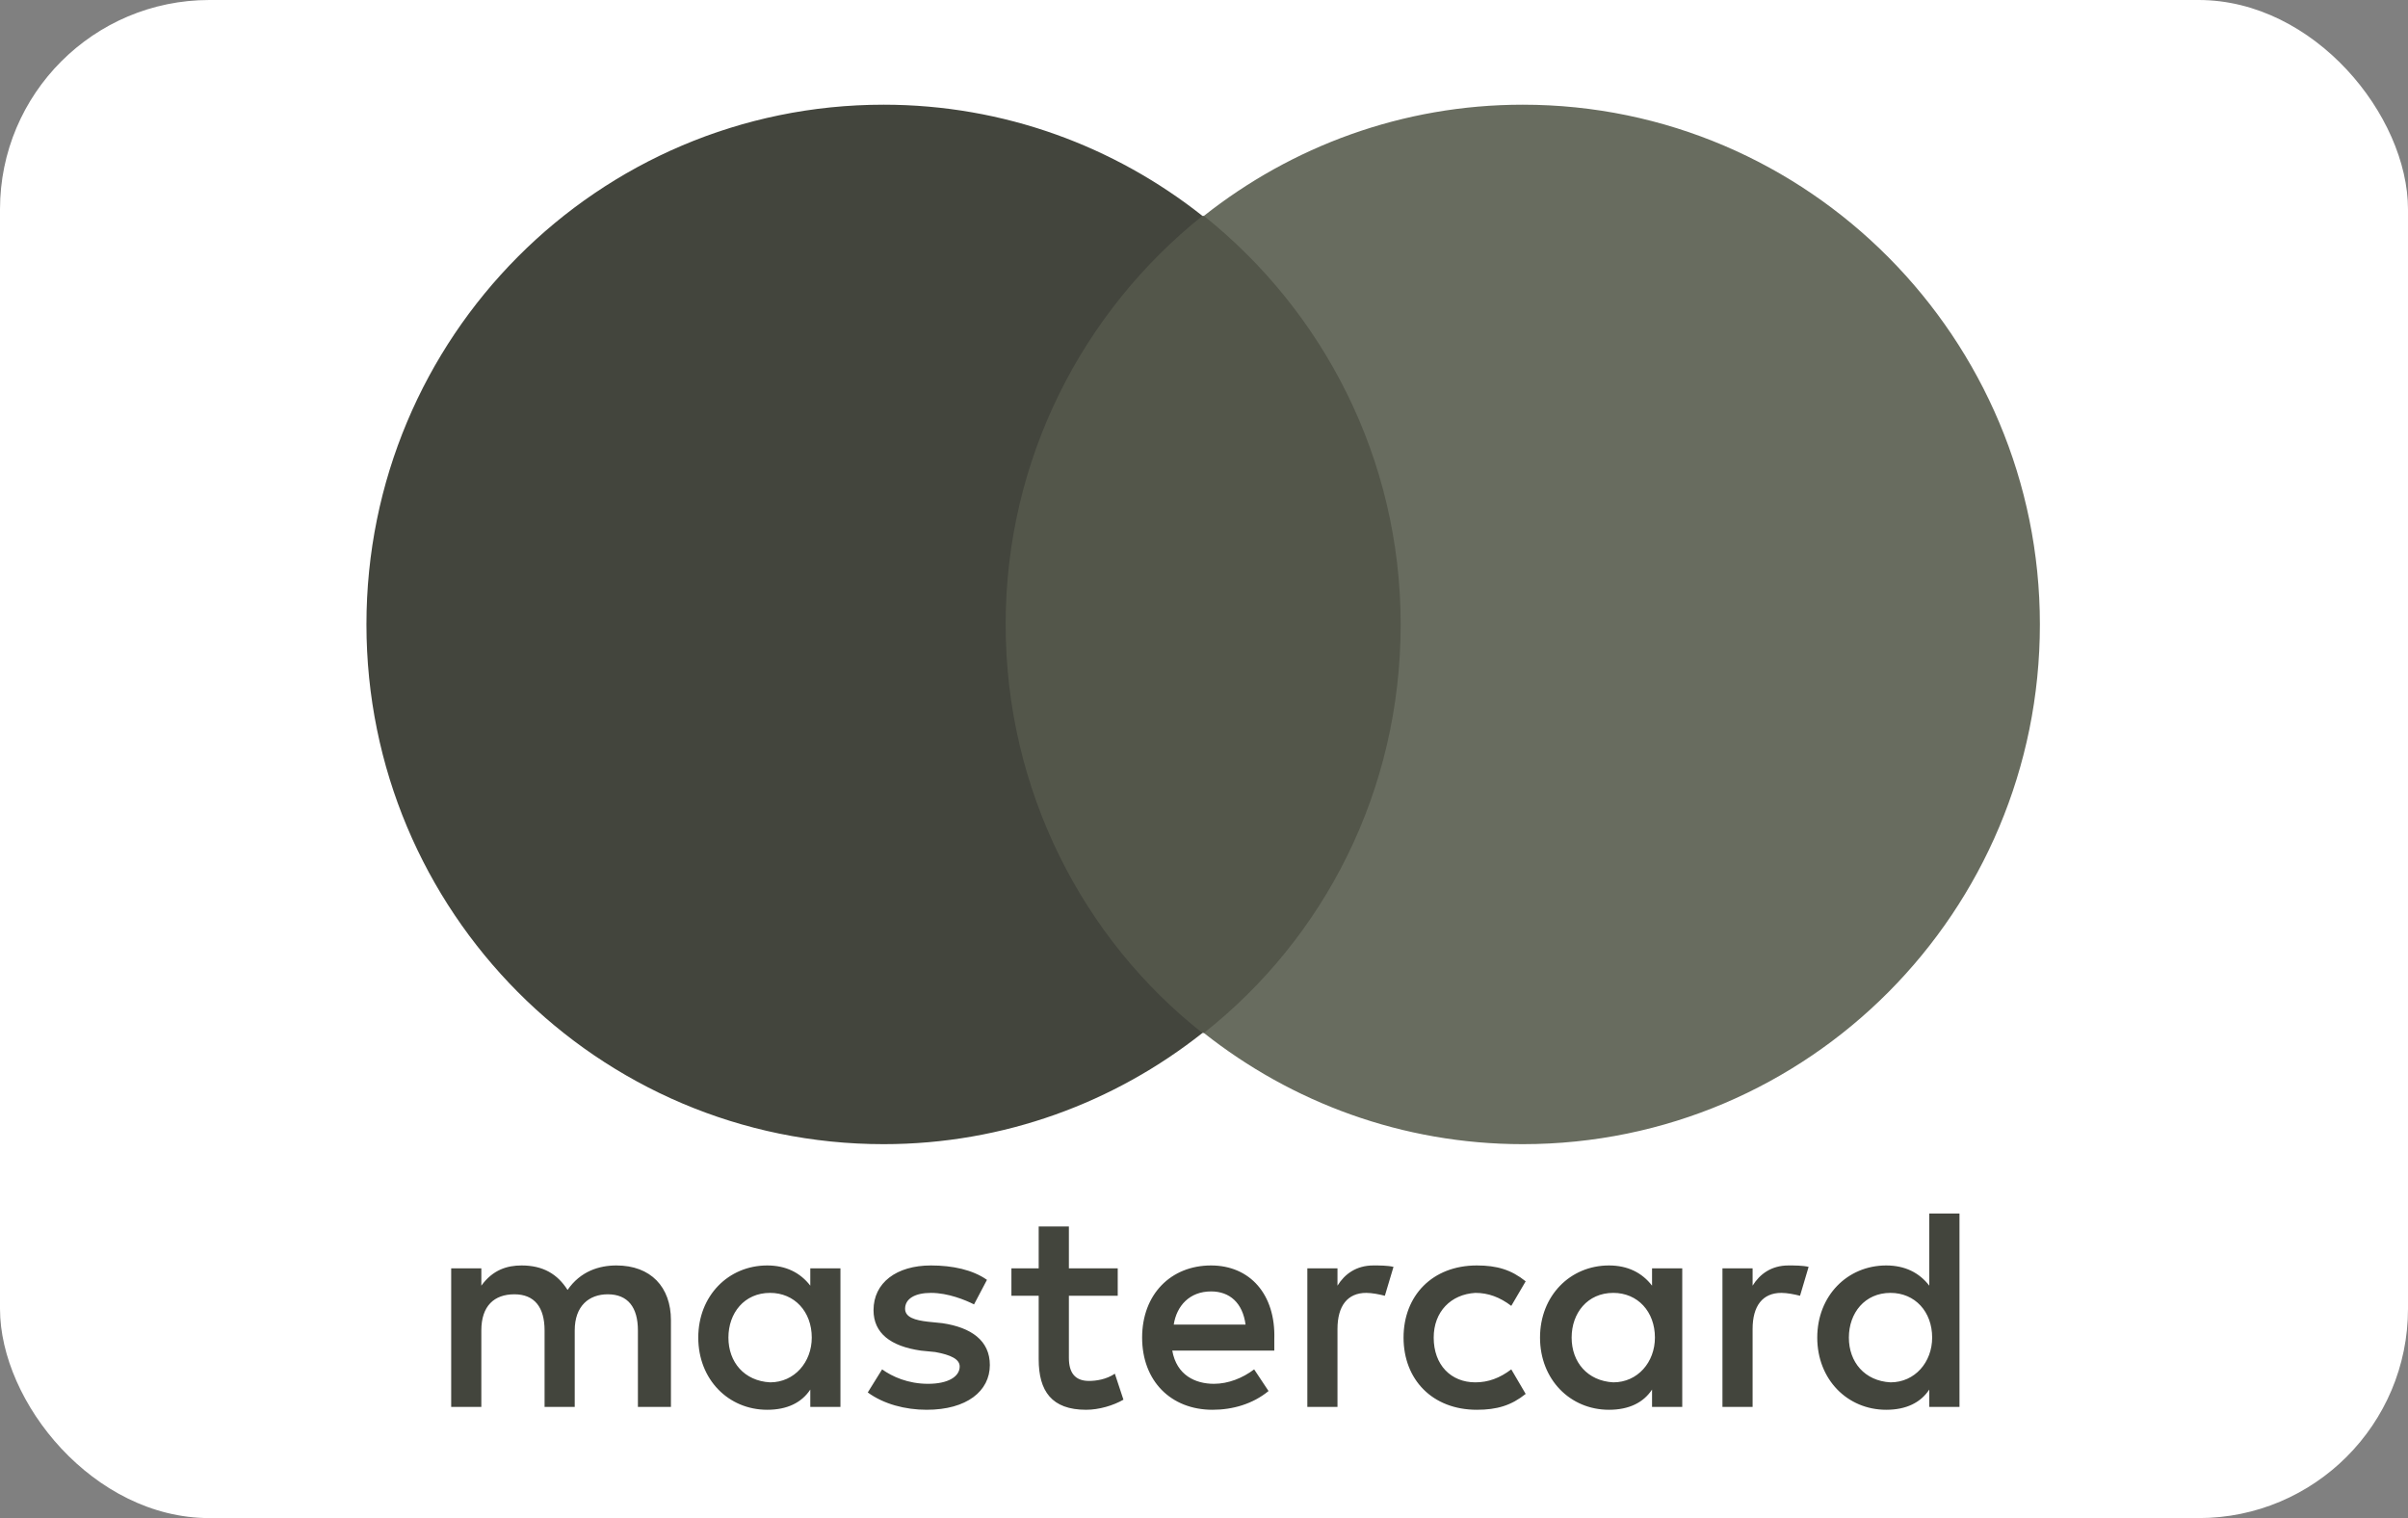
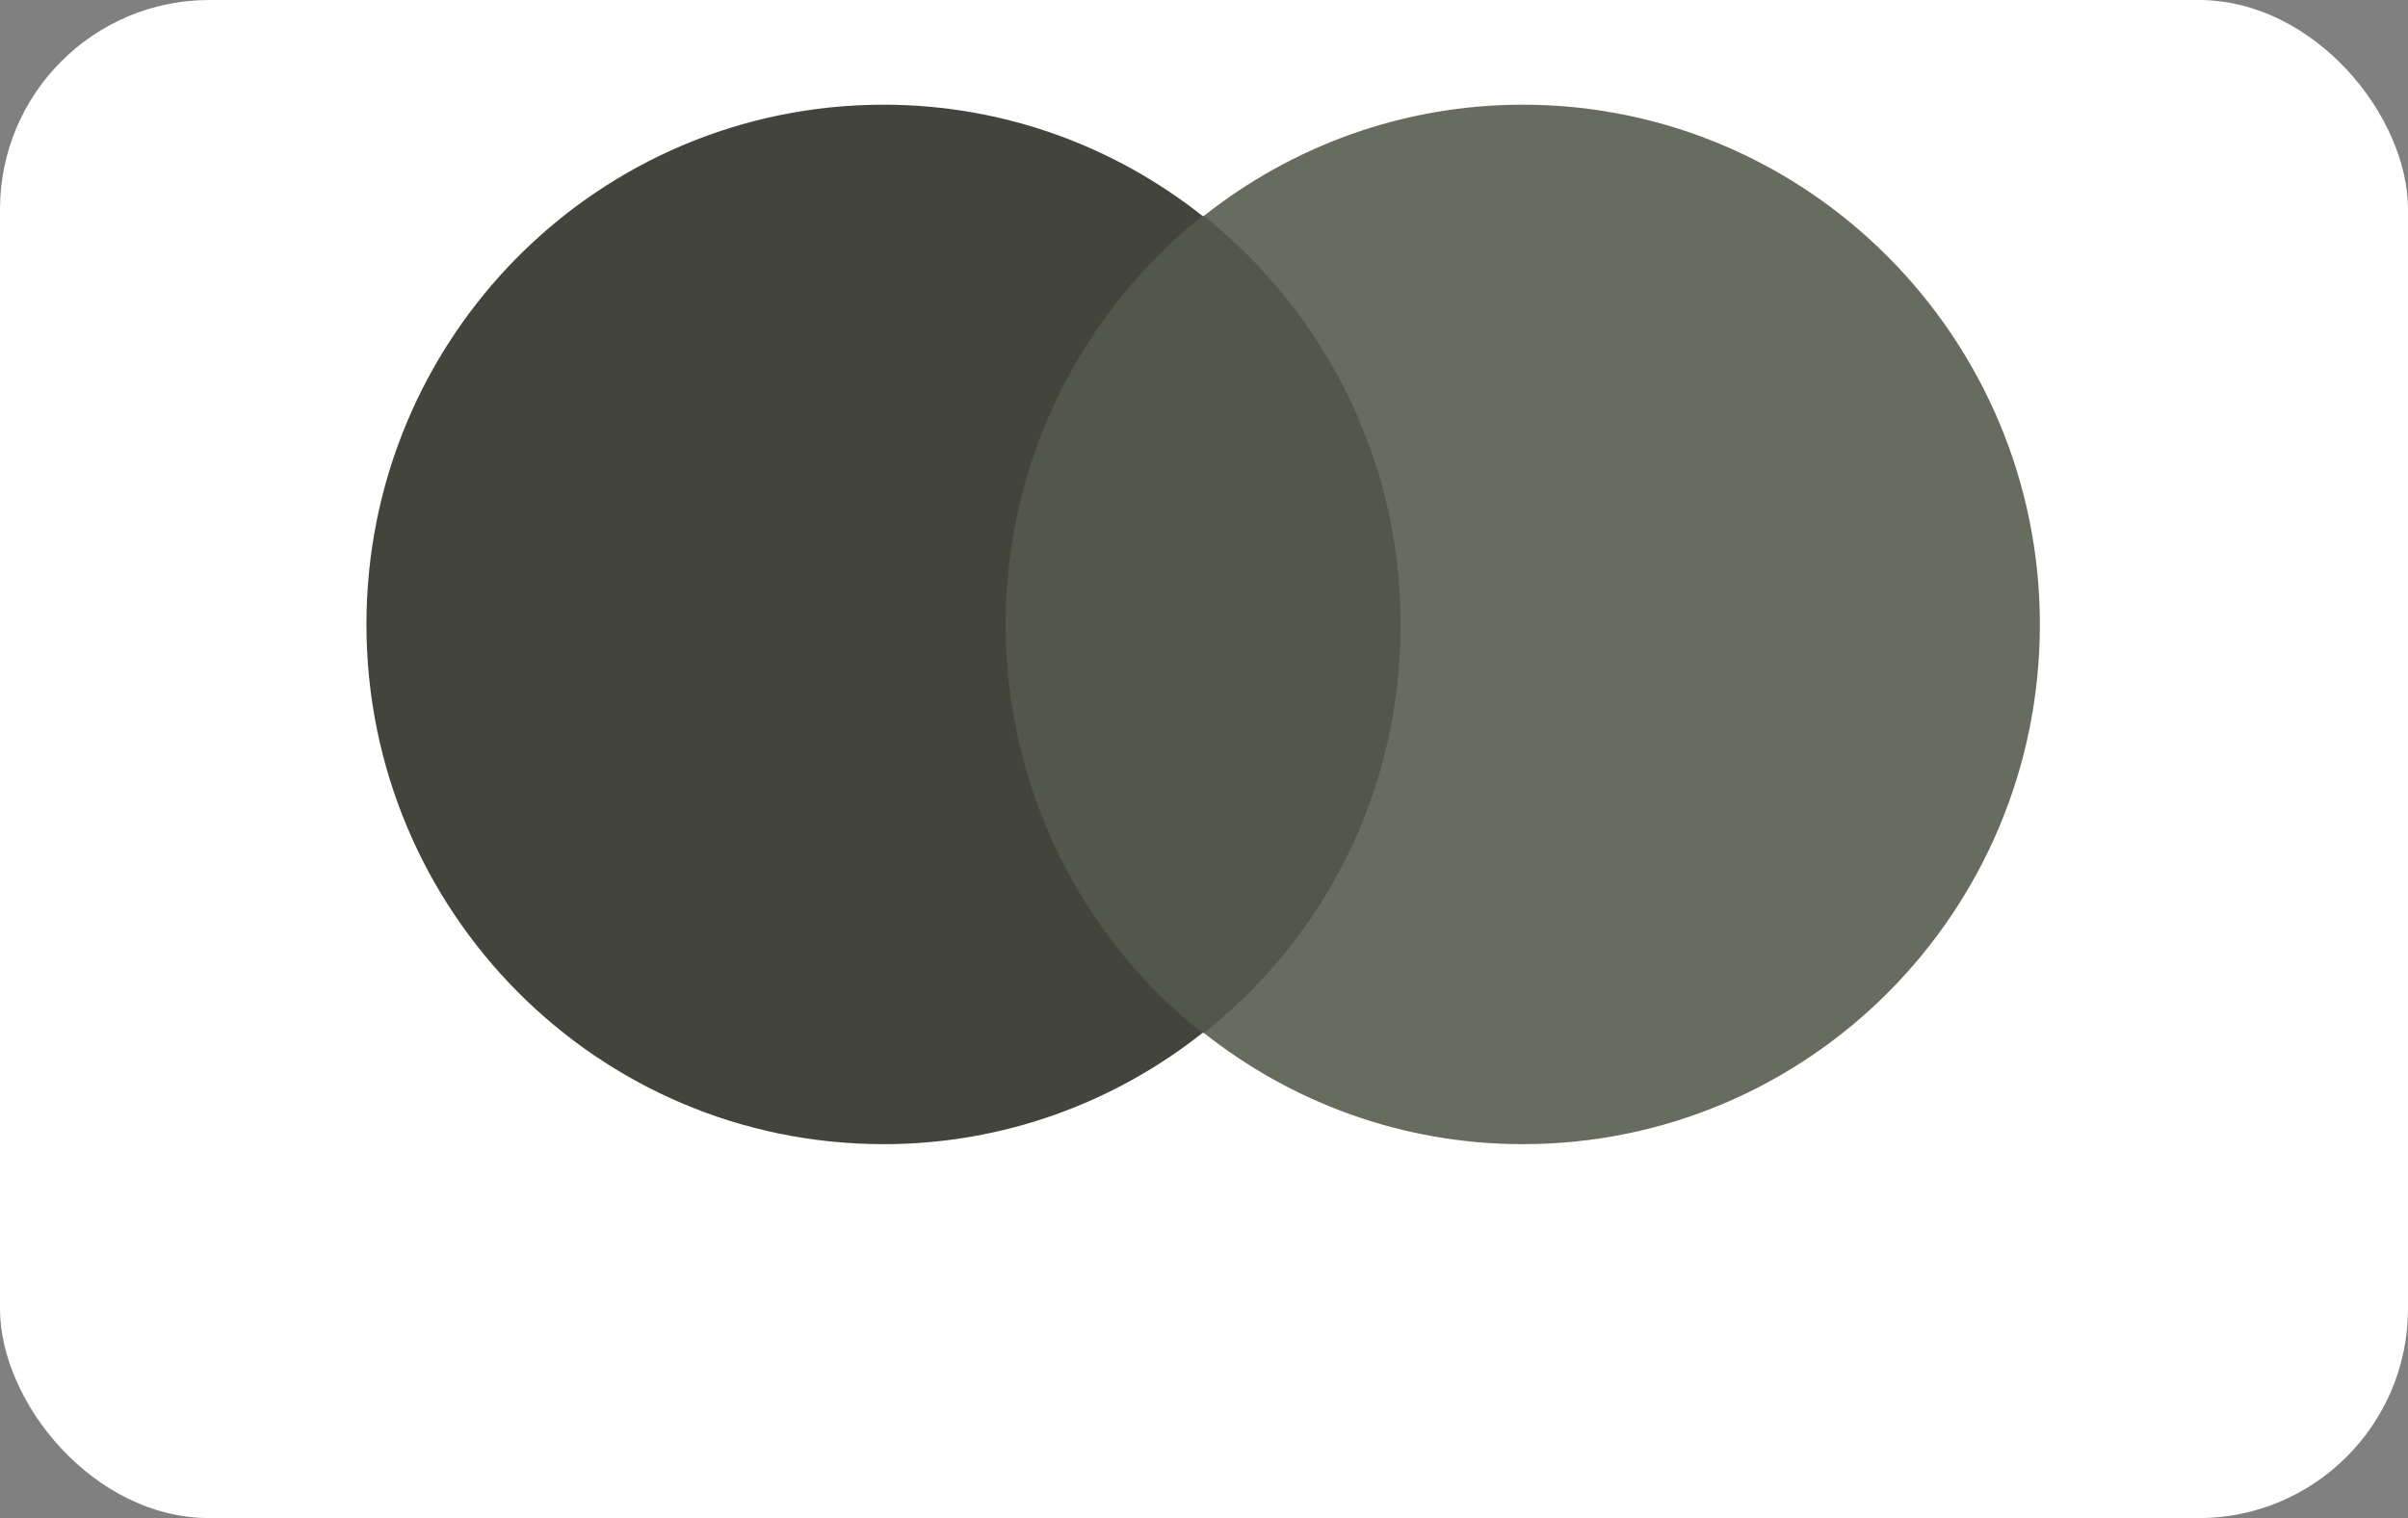
<svg xmlns="http://www.w3.org/2000/svg" width="46" height="29" viewBox="0 0 46 29" fill="none">
  <rect x="0" y="0" width="46" height="29" fill="#808080" stroke="none" />
  <rect width="46" height="29" rx="4" fill="white" />
-   <path d="M12.817 26.876V25.221C12.817 24.587 12.433 24.174 11.775 24.174C11.445 24.174 11.089 24.284 10.842 24.642C10.65 24.339 10.375 24.174 9.964 24.174C9.689 24.174 9.415 24.256 9.195 24.56V24.229H8.619V26.876H9.195V25.415C9.195 24.946 9.442 24.725 9.826 24.725C10.211 24.725 10.403 24.973 10.403 25.415V26.876H10.979V25.415C10.979 24.946 11.253 24.725 11.61 24.725C11.994 24.725 12.186 24.973 12.186 25.415V26.876H12.817ZM21.352 24.229H20.419V23.429H19.842V24.229H19.321V24.753H19.842V25.966C19.842 26.573 20.089 26.931 20.748 26.931C20.995 26.931 21.269 26.849 21.461 26.738L21.297 26.242C21.132 26.352 20.94 26.38 20.803 26.38C20.528 26.38 20.419 26.214 20.419 25.939V24.753H21.352V24.229ZM26.236 24.174C25.907 24.174 25.687 24.339 25.55 24.56V24.229H24.974V26.876H25.55V25.387C25.55 24.946 25.742 24.698 26.099 24.698C26.208 24.698 26.346 24.725 26.455 24.753L26.62 24.201C26.51 24.174 26.346 24.174 26.236 24.174ZM18.854 24.449C18.58 24.256 18.196 24.174 17.784 24.174C17.126 24.174 16.687 24.504 16.687 25.028C16.687 25.47 17.016 25.718 17.592 25.801L17.866 25.828C18.168 25.883 18.333 25.966 18.333 26.104C18.333 26.297 18.113 26.435 17.729 26.435C17.345 26.435 17.043 26.297 16.851 26.159L16.577 26.6C16.879 26.821 17.29 26.931 17.702 26.931C18.47 26.931 18.909 26.573 18.909 26.076C18.909 25.608 18.552 25.359 18.004 25.277L17.729 25.249C17.482 25.221 17.29 25.166 17.29 25.001C17.29 24.808 17.482 24.698 17.784 24.698C18.113 24.698 18.443 24.835 18.607 24.918L18.854 24.449ZM34.166 24.174C33.837 24.174 33.617 24.339 33.48 24.56V24.229H32.904V26.876H33.48V25.387C33.48 24.946 33.672 24.698 34.029 24.698C34.139 24.698 34.276 24.725 34.386 24.753L34.55 24.201C34.441 24.174 34.276 24.174 34.166 24.174ZM26.812 25.552C26.812 26.352 27.361 26.931 28.212 26.931C28.596 26.931 28.87 26.849 29.145 26.628L28.87 26.159C28.651 26.325 28.431 26.407 28.184 26.407C27.718 26.407 27.388 26.076 27.388 25.552C27.388 25.056 27.718 24.725 28.184 24.698C28.431 24.698 28.651 24.78 28.87 24.946L29.145 24.477C28.87 24.256 28.596 24.174 28.212 24.174C27.361 24.174 26.812 24.753 26.812 25.552ZM32.136 25.552V24.229H31.559V24.56C31.367 24.311 31.093 24.174 30.736 24.174C29.995 24.174 29.419 24.753 29.419 25.552C29.419 26.352 29.995 26.931 30.736 26.931C31.12 26.931 31.395 26.793 31.559 26.545V26.876H32.136V25.552ZM30.023 25.552C30.023 25.084 30.325 24.698 30.819 24.698C31.285 24.698 31.614 25.056 31.614 25.552C31.614 26.021 31.285 26.407 30.819 26.407C30.325 26.38 30.023 26.021 30.023 25.552ZM23.135 24.174C22.367 24.174 21.818 24.725 21.818 25.552C21.818 26.38 22.367 26.931 23.163 26.931C23.547 26.931 23.931 26.821 24.233 26.573L23.958 26.159C23.739 26.325 23.464 26.435 23.19 26.435C22.833 26.435 22.477 26.27 22.394 25.801H24.343V25.58C24.37 24.725 23.876 24.174 23.135 24.174ZM23.135 24.67C23.492 24.67 23.739 24.89 23.794 25.304H22.422C22.477 24.946 22.724 24.67 23.135 24.67ZM37.432 25.552V23.181H36.855V24.56C36.663 24.311 36.389 24.174 36.032 24.174C35.291 24.174 34.715 24.753 34.715 25.552C34.715 26.352 35.291 26.931 36.032 26.931C36.416 26.931 36.691 26.793 36.855 26.545V26.876H37.432V25.552ZM35.319 25.552C35.319 25.084 35.621 24.698 36.114 24.698C36.581 24.698 36.91 25.056 36.91 25.552C36.91 26.021 36.581 26.407 36.114 26.407C35.621 26.38 35.319 26.021 35.319 25.552ZM16.055 25.552V24.229H15.479V24.56C15.287 24.311 15.013 24.174 14.656 24.174C13.915 24.174 13.339 24.753 13.339 25.552C13.339 26.352 13.915 26.931 14.656 26.931C15.04 26.931 15.315 26.793 15.479 26.545V26.876H16.055V25.552ZM13.915 25.552C13.915 25.084 14.217 24.698 14.711 24.698C15.177 24.698 15.507 25.056 15.507 25.552C15.507 26.021 15.177 26.407 14.711 26.407C14.217 26.38 13.915 26.021 13.915 25.552Z" fill="#43453D" />
  <path d="M27.306 4.124H18.662V19.733H27.306V4.124Z" fill="#53564A" />
  <path d="M19.211 11.928C19.211 8.757 20.693 5.944 22.97 4.124C21.297 2.8 19.184 2 16.879 2C11.418 2 7 6.44 7 11.928C7 17.416 11.418 21.857 16.879 21.857C19.184 21.857 21.297 21.057 22.97 19.733C20.693 17.94 19.211 15.1 19.211 11.928Z" fill="#43453D" />
  <path d="M38.968 11.928C38.968 17.416 34.55 21.857 29.09 21.857C26.785 21.857 24.672 21.057 22.998 19.733C25.303 17.913 26.757 15.1 26.757 11.928C26.757 8.757 25.275 5.944 22.998 4.124C24.672 2.8 26.785 2 29.09 2C34.55 2 38.968 6.468 38.968 11.928Z" fill="#686C5F" />
</svg>